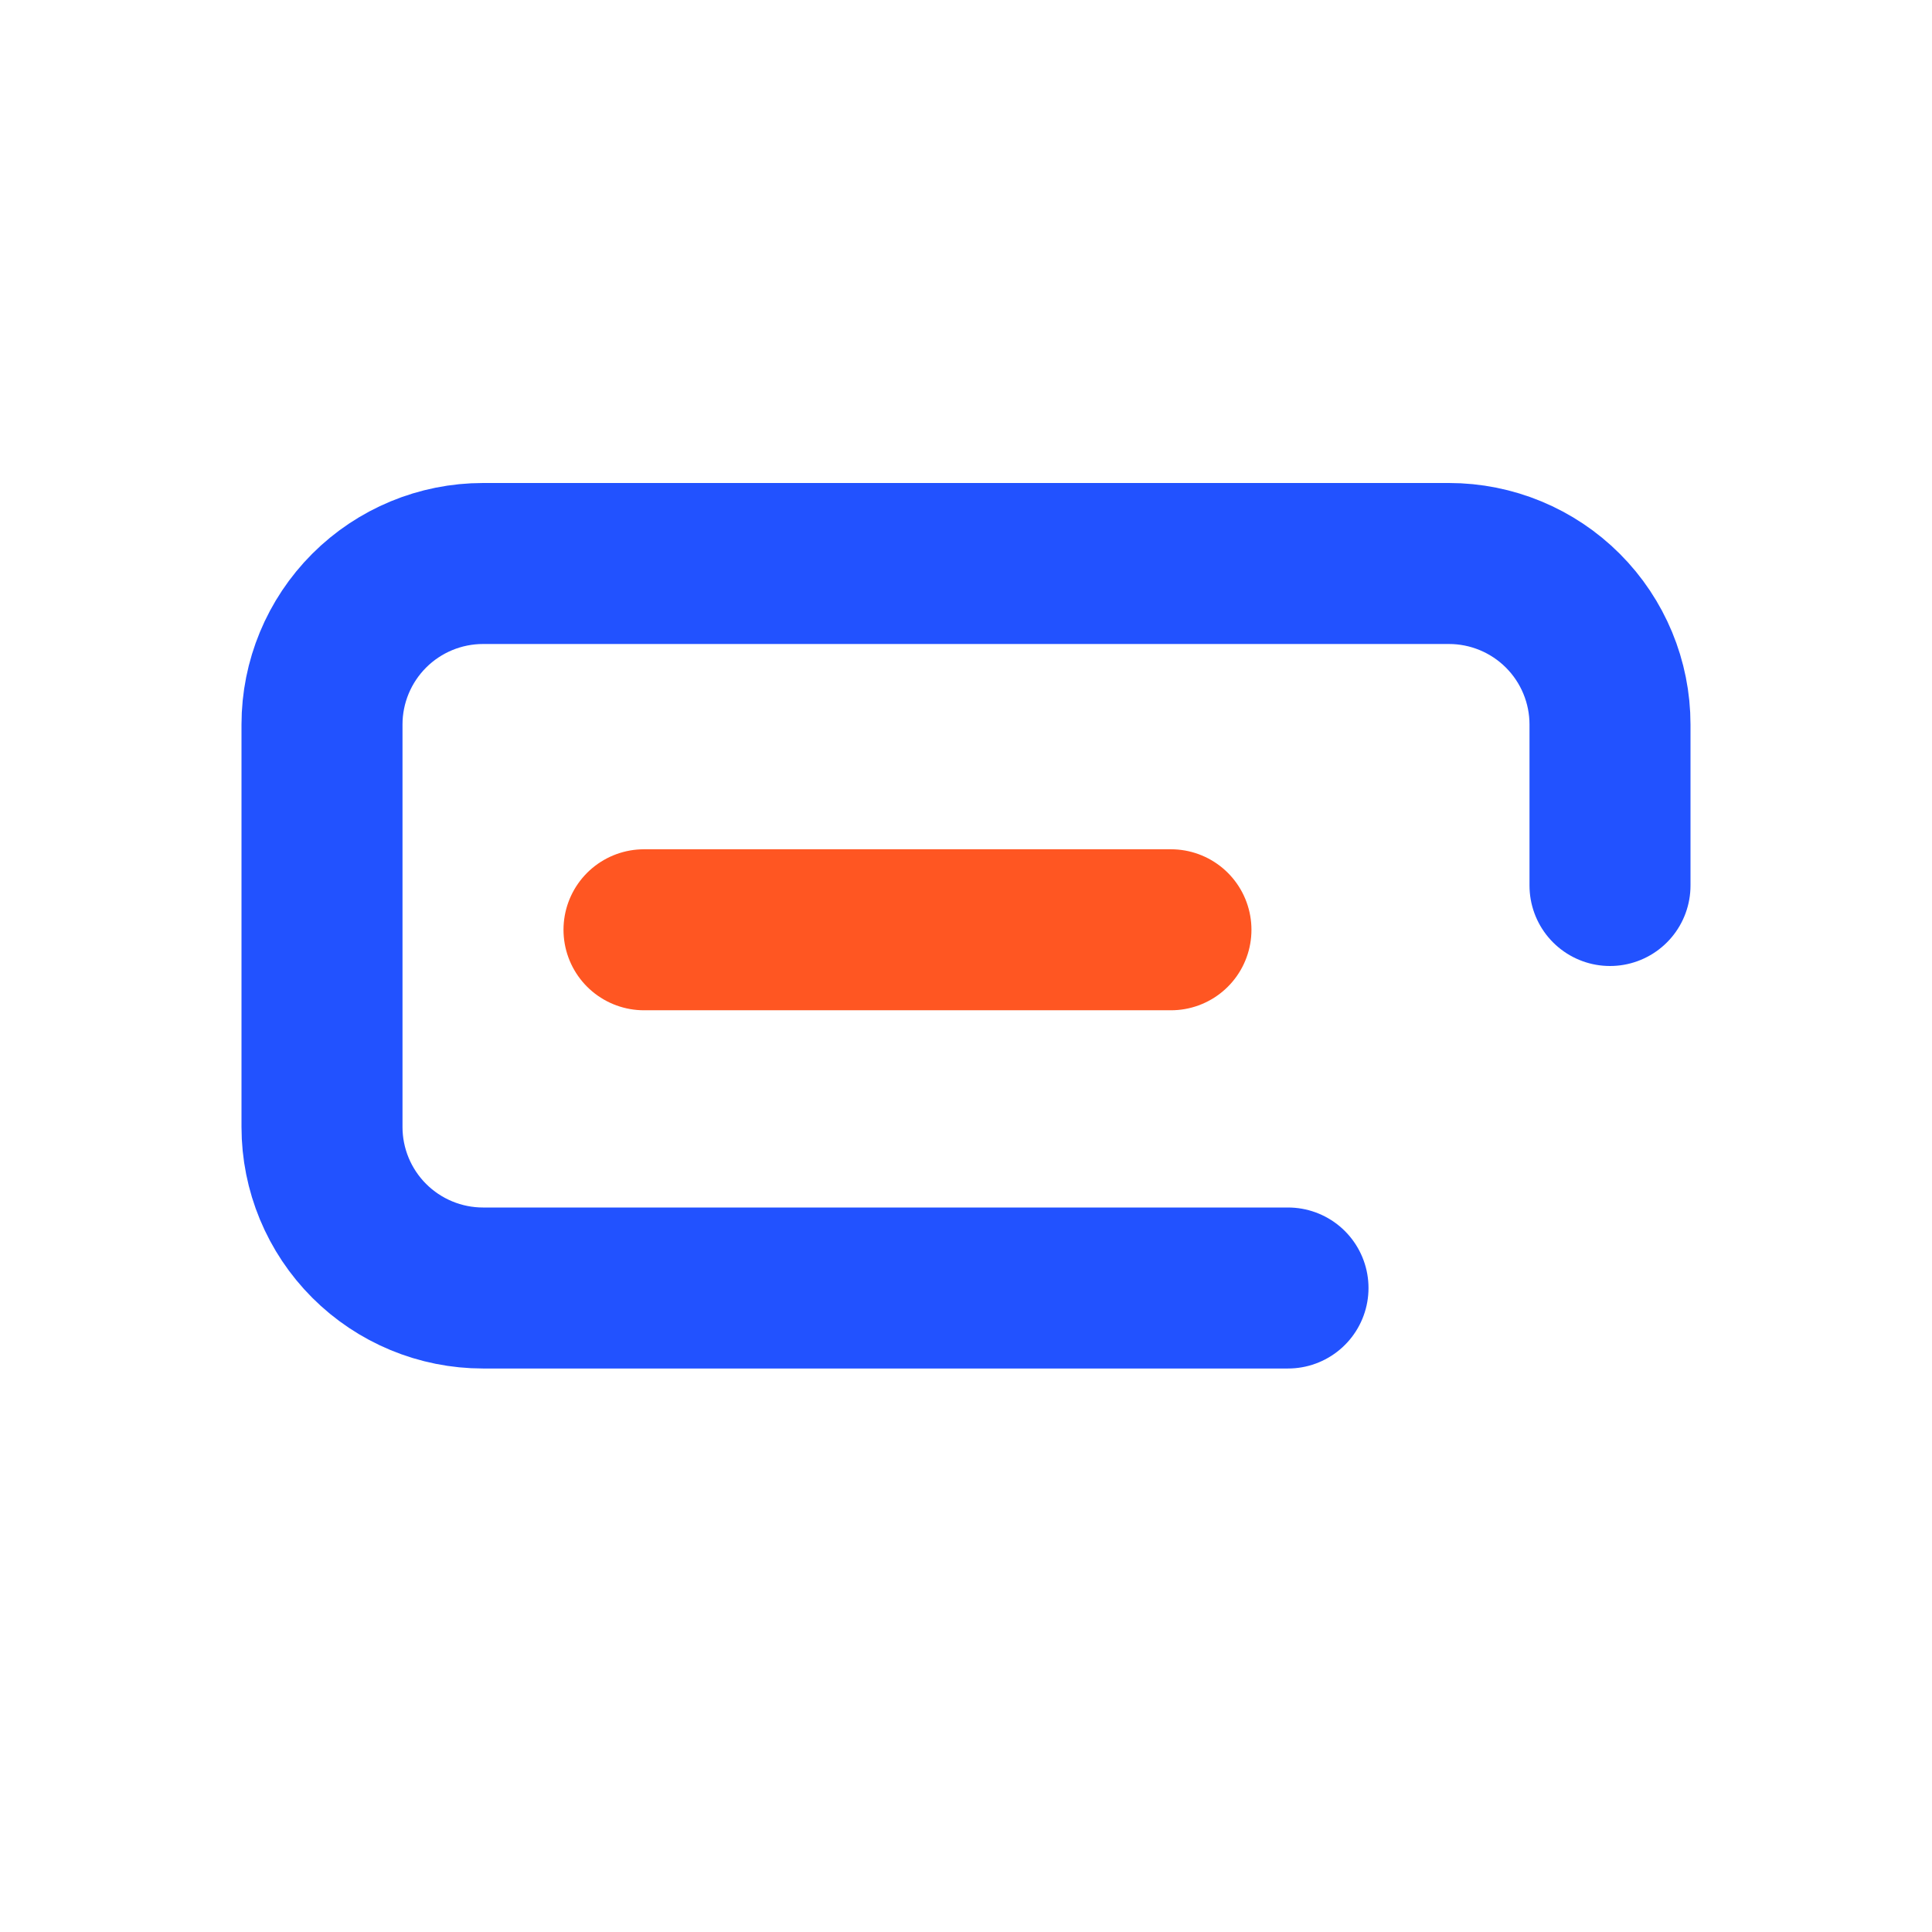
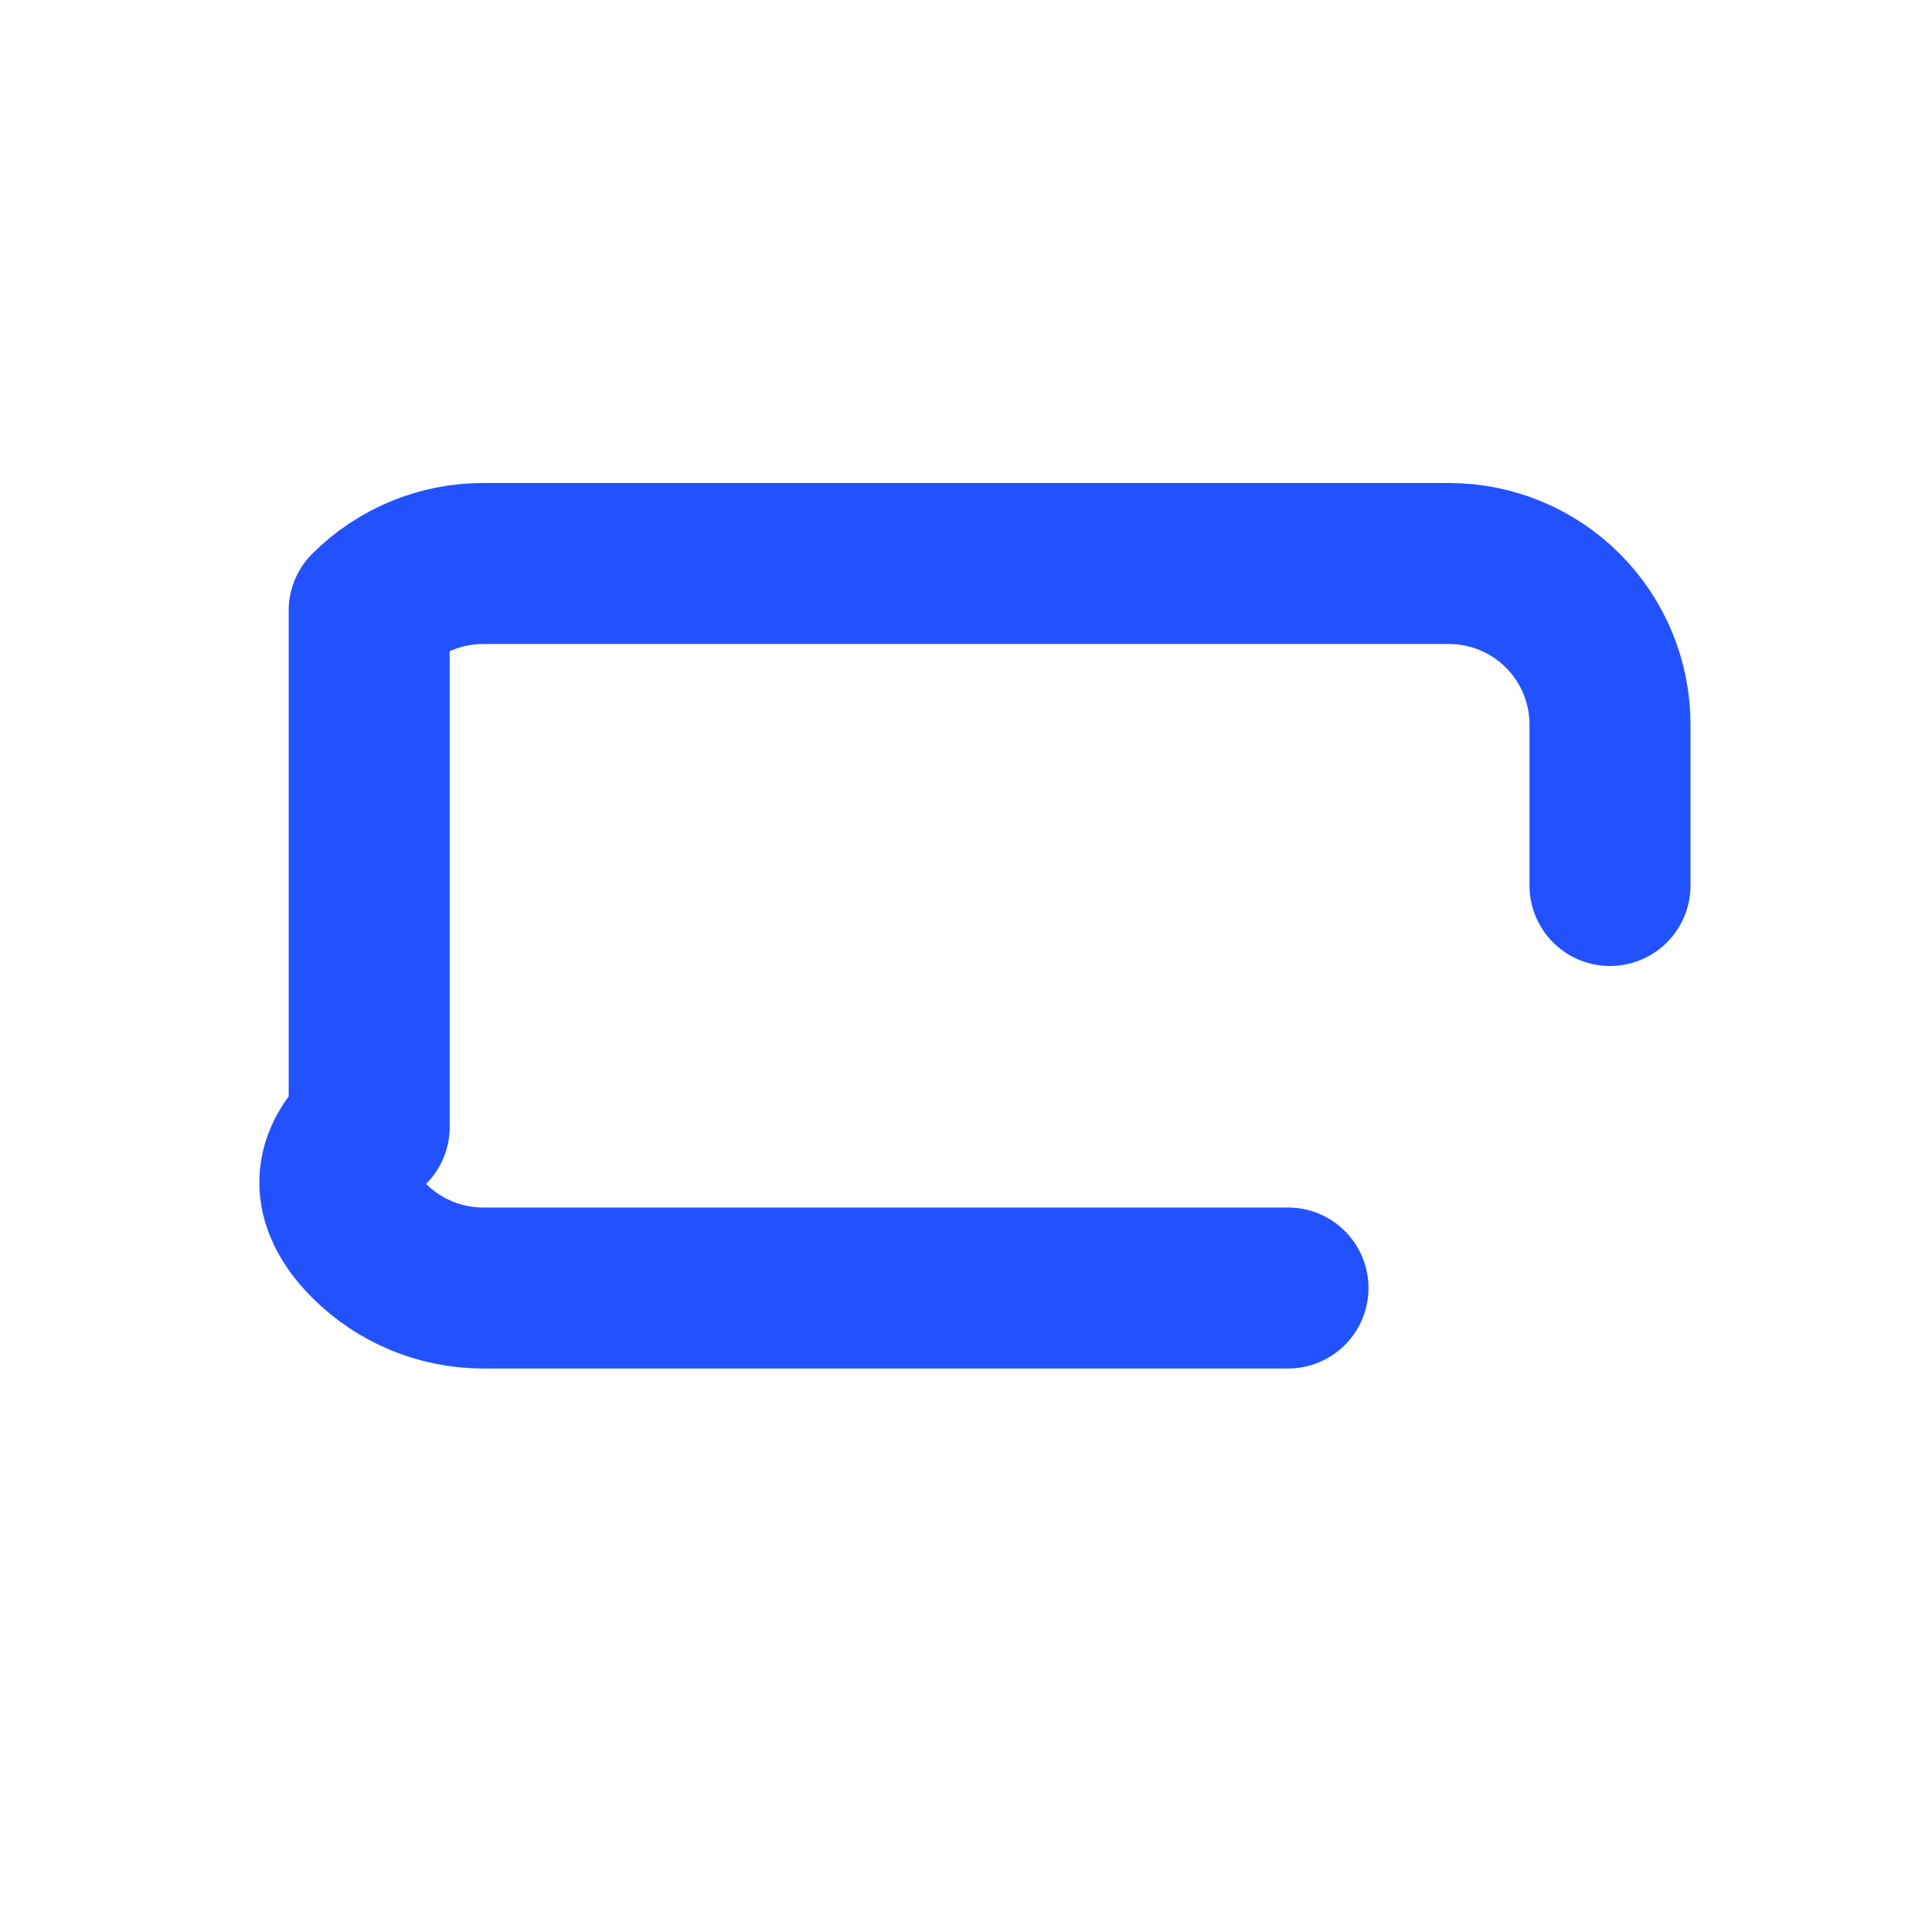
<svg xmlns="http://www.w3.org/2000/svg" width="24" height="24" viewBox="0 0 24 24" fill="none">
  <g clip-path="url(#clip0_10339_29356)">
-     <path d="M20 11V9C20 8.47 19.789 7.961 19.414 7.586C19.039 7.211 18.53 7 18 7H6C5.47 7 4.961 7.211 4.586 7.586C4.211 7.961 4 8.47 4 9V14C4 14.53 4.211 15.039 4.586 15.414C4.961 15.789 5.47 16 6 16H16" stroke="#2252FF" stroke-width="2" stroke-linecap="round" stroke-linejoin="round" />
-     <path d="M8 11.55H14.546" stroke="#FF5622" stroke-width="2" stroke-linecap="round" stroke-linejoin="round" />
+     <path d="M20 11V9C20 8.47 19.789 7.961 19.414 7.586C19.039 7.211 18.53 7 18 7H6C5.47 7 4.961 7.211 4.586 7.586V14C4 14.53 4.211 15.039 4.586 15.414C4.961 15.789 5.47 16 6 16H16" stroke="#2252FF" stroke-width="2" stroke-linecap="round" stroke-linejoin="round" />
  </g>
  <defs>
    <clipPath id="clip0_10339_29356">
      <rect width="24" height="24" fill="white" />
    </clipPath>
  </defs>
</svg>